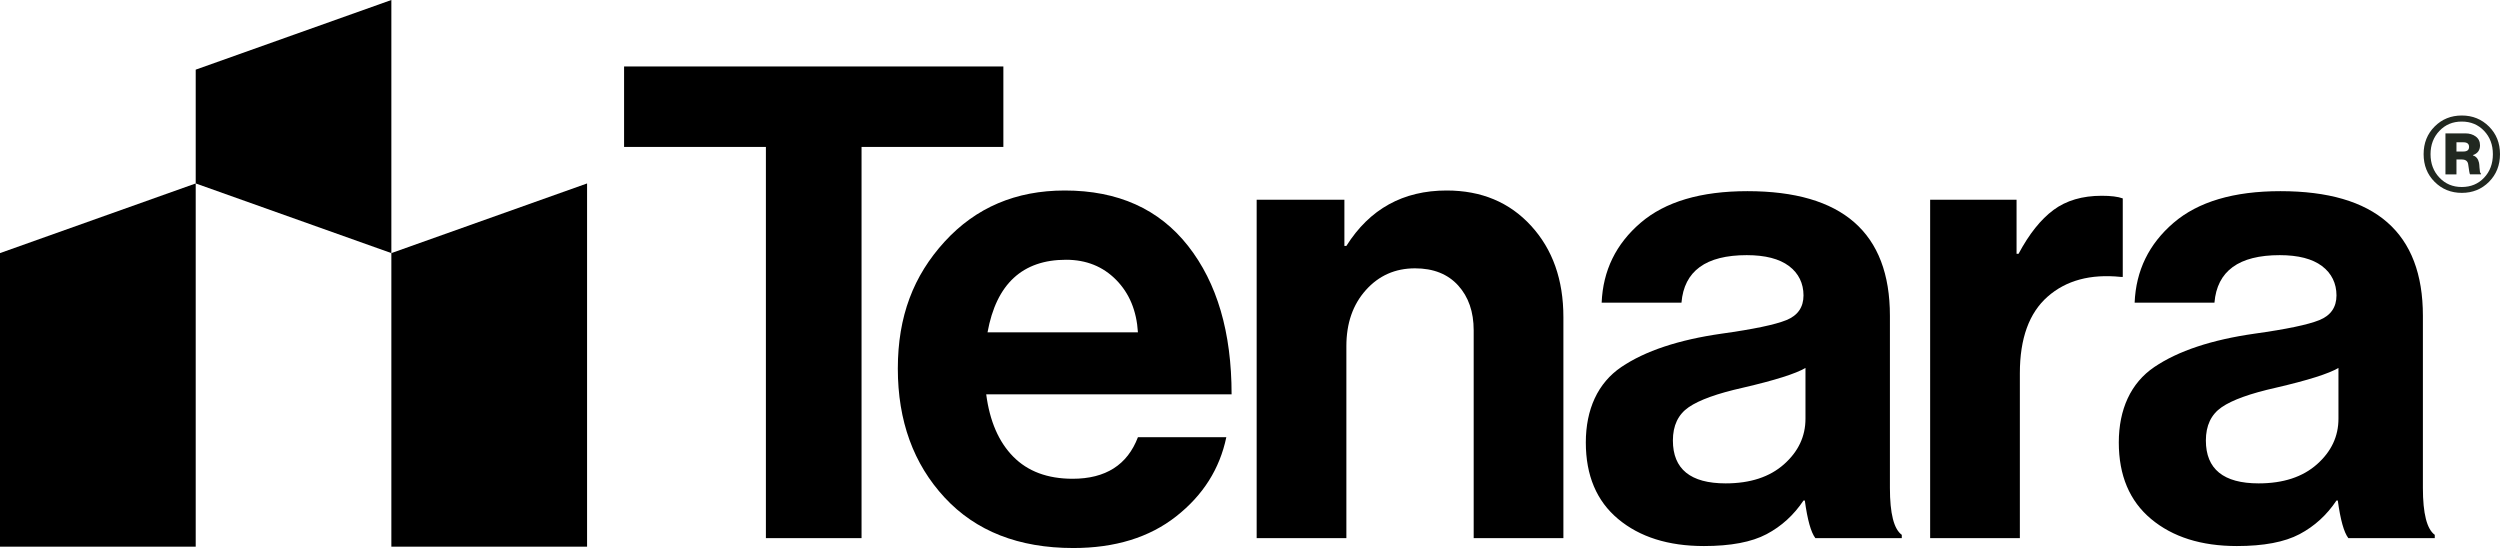
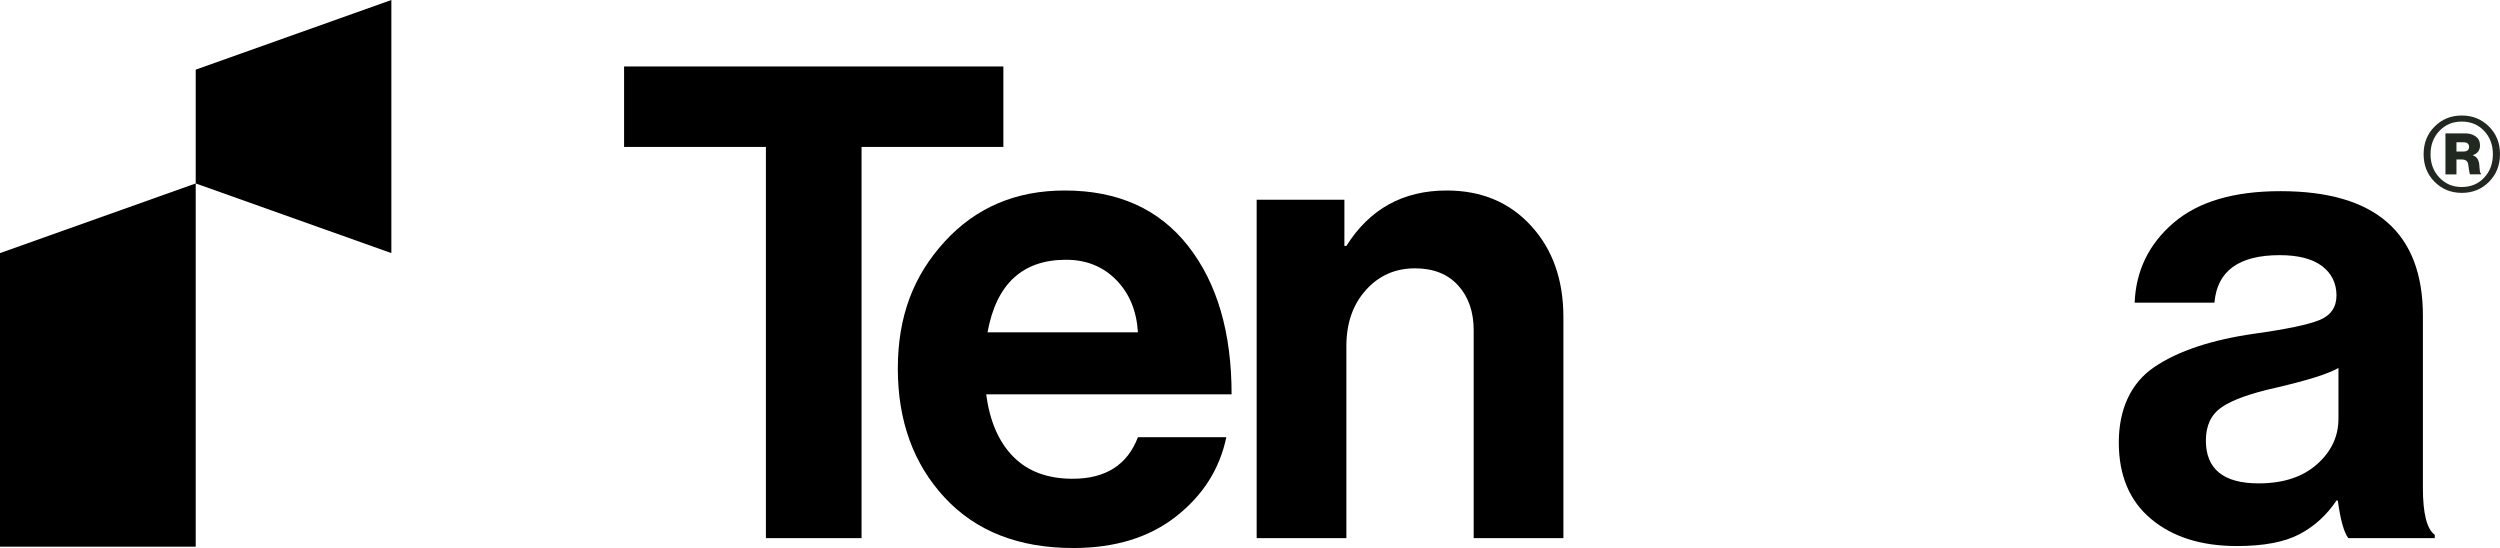
<svg xmlns="http://www.w3.org/2000/svg" id="Lager_1" data-name="Lager 1" viewBox="0 0 379 83.08">
  <defs>
    <style>
      .cls-1 {
        fill: #000;
      }

      .cls-1, .cls-2 {
        stroke-width: 0px;
      }

      .cls-2 {
        fill: #212820;
      }
    </style>
  </defs>
  <path class="cls-2" d="M377.33,27.57c-1.12,1.12-2.49,1.67-4.12,1.67s-3.01-.56-4.12-1.67c-1.12-1.12-1.67-2.51-1.67-4.2s.56-3.08,1.67-4.19c1.12-1.12,2.49-1.67,4.12-1.67s3.01.56,4.12,1.67c1.12,1.12,1.67,2.51,1.67,4.19s-.56,3.08-1.67,4.2ZM373.2,28.35c1.37,0,2.51-.47,3.39-1.41.89-.94,1.33-2.13,1.33-3.56s-.44-2.6-1.33-3.54c-.89-.94-2.02-1.41-3.39-1.41s-2.49.47-3.38,1.41c-.9.94-1.35,2.12-1.35,3.54s.45,2.61,1.35,3.55c.9.95,2.02,1.42,3.38,1.42ZM370.73,26.43v-6.21h3.01c.63,0,1.16.16,1.59.48.43.32.64.77.64,1.33,0,.74-.36,1.24-1.07,1.48v.05c.48.15.79.52.92,1.12.03.19.06.43.07.72.02.28.04.5.07.64.03.15.08.23.15.27v.12h-1.65c-.06-.03-.15-.51-.27-1.43-.05-.55-.37-.82-.97-.82h-.82v2.26h-1.67ZM372.4,21.56v1.41h1.04c.58,0,.87-.23.87-.7s-.29-.7-.87-.7h-1.04Z" />
  <g>
    <path class="cls-1" d="M94.61,22.28v-12.2h57.5v12.2h-21.5v59.3h-14.5V22.28h-21.5Z" />
    <path class="cls-1" d="M162.71,83.08c-8.27,0-14.77-2.55-19.5-7.65-4.73-5.1-7.1-11.62-7.1-19.55s2.37-14.08,7.1-19.25c4.73-5.17,10.8-7.75,18.2-7.75,8.07,0,14.3,2.8,18.7,8.4,4.4,5.6,6.6,13.1,6.6,22.5h-37.2c.53,4.07,1.9,7.22,4.1,9.45,2.2,2.23,5.2,3.35,9,3.35,5,0,8.3-2.1,9.9-6.3h13.4c-1,4.8-3.53,8.8-7.6,12-4.07,3.2-9.27,4.8-15.6,4.8ZM161.61,39.38c-6.6,0-10.57,3.67-11.9,11h22.8c-.2-3.27-1.3-5.92-3.3-7.95-2-2.03-4.53-3.05-7.6-3.05Z" />
    <path class="cls-1" d="M203.81,30.28v7h.3c3.53-5.6,8.6-8.4,15.2-8.4,5.27,0,9.53,1.78,12.8,5.35,3.27,3.57,4.9,8.18,4.9,13.85v33.5h-13.6v-31.5c0-2.8-.78-5.07-2.35-6.8-1.57-1.73-3.75-2.6-6.55-2.6-3,0-5.48,1.1-7.45,3.3-1.97,2.2-2.95,5.03-2.95,8.5v29.1h-13.6V30.28h13.3Z" />
-     <path class="cls-1" d="M275.21,81.58c-.67-.87-1.2-2.77-1.6-5.7h-.2c-1.47,2.2-3.33,3.9-5.6,5.1-2.27,1.2-5.43,1.8-9.5,1.8-5.4,0-9.73-1.37-13-4.1-3.27-2.73-4.9-6.6-4.9-11.6s1.8-9.02,5.4-11.45c3.6-2.43,8.67-4.12,15.2-5.05,4.8-.67,8.07-1.35,9.8-2.05,1.73-.7,2.6-1.95,2.6-3.75s-.73-3.35-2.2-4.45c-1.47-1.1-3.6-1.65-6.4-1.65-6.2,0-9.5,2.4-9.9,7.2h-12.1c.2-4.87,2.17-8.9,5.9-12.1,3.73-3.2,9.13-4.8,16.2-4.8,14.4,0,21.6,6.3,21.6,18.9v26.1c0,3.87.6,6.23,1.8,7.1v.5h-13.1ZM261.61,73.28c3.73,0,6.68-.97,8.85-2.9,2.17-1.93,3.25-4.23,3.25-6.9v-7.7c-1.47.87-4.63,1.87-9.5,3-3.87.87-6.6,1.85-8.2,2.95s-2.4,2.78-2.4,5.05c0,4.33,2.67,6.5,8,6.5Z" />
-     <path class="cls-1" d="M305.71,30.28v8.2h.3c1.6-3,3.37-5.22,5.3-6.65,1.93-1.43,4.37-2.15,7.3-2.15,1.4,0,2.47.13,3.2.4v11.9h-.3c-4.6-.47-8.3.53-11.1,3-2.8,2.47-4.2,6.33-4.2,11.6v25h-13.6V30.28h13.1Z" />
    <path class="cls-1" d="M356.01,81.58c-.67-.87-1.2-2.77-1.6-5.7h-.2c-1.47,2.2-3.33,3.9-5.6,5.1-2.27,1.2-5.43,1.8-9.5,1.8-5.4,0-9.73-1.37-13-4.1-3.27-2.73-4.9-6.6-4.9-11.6s1.8-9.02,5.4-11.45c3.6-2.43,8.67-4.12,15.2-5.05,4.8-.67,8.07-1.35,9.8-2.05,1.73-.7,2.6-1.95,2.6-3.75s-.73-3.35-2.2-4.45c-1.47-1.1-3.6-1.65-6.4-1.65-6.2,0-9.5,2.4-9.9,7.2h-12.1c.2-4.87,2.17-8.9,5.9-12.1,3.73-3.2,9.13-4.8,16.2-4.8,14.4,0,21.6,6.3,21.6,18.9v26.1c0,3.87.6,6.23,1.8,7.1v.5h-13.1ZM342.41,73.28c3.73,0,6.68-.97,8.85-2.9,2.17-1.93,3.25-4.23,3.25-6.9v-7.7c-1.47.87-4.63,1.87-9.5,3-3.87.87-6.6,1.85-8.2,2.95s-2.4,2.78-2.4,5.05c0,4.33,2.67,6.5,8,6.5Z" />
  </g>
  <g>
    <polygon class="cls-1" points="0 82.87 29.67 82.87 29.67 38.37 29.67 27.81 0 38.37 0 82.87" />
-     <polygon class="cls-1" points="59.33 38.37 59.33 82.87 89 82.87 89 38.37 89 27.81 59.33 38.37" />
    <polygon class="cls-1" points="59.33 10.56 59.33 0 29.67 10.56 29.67 27.81 59.33 38.37 59.33 27.81 59.33 10.56" />
  </g>
</svg>